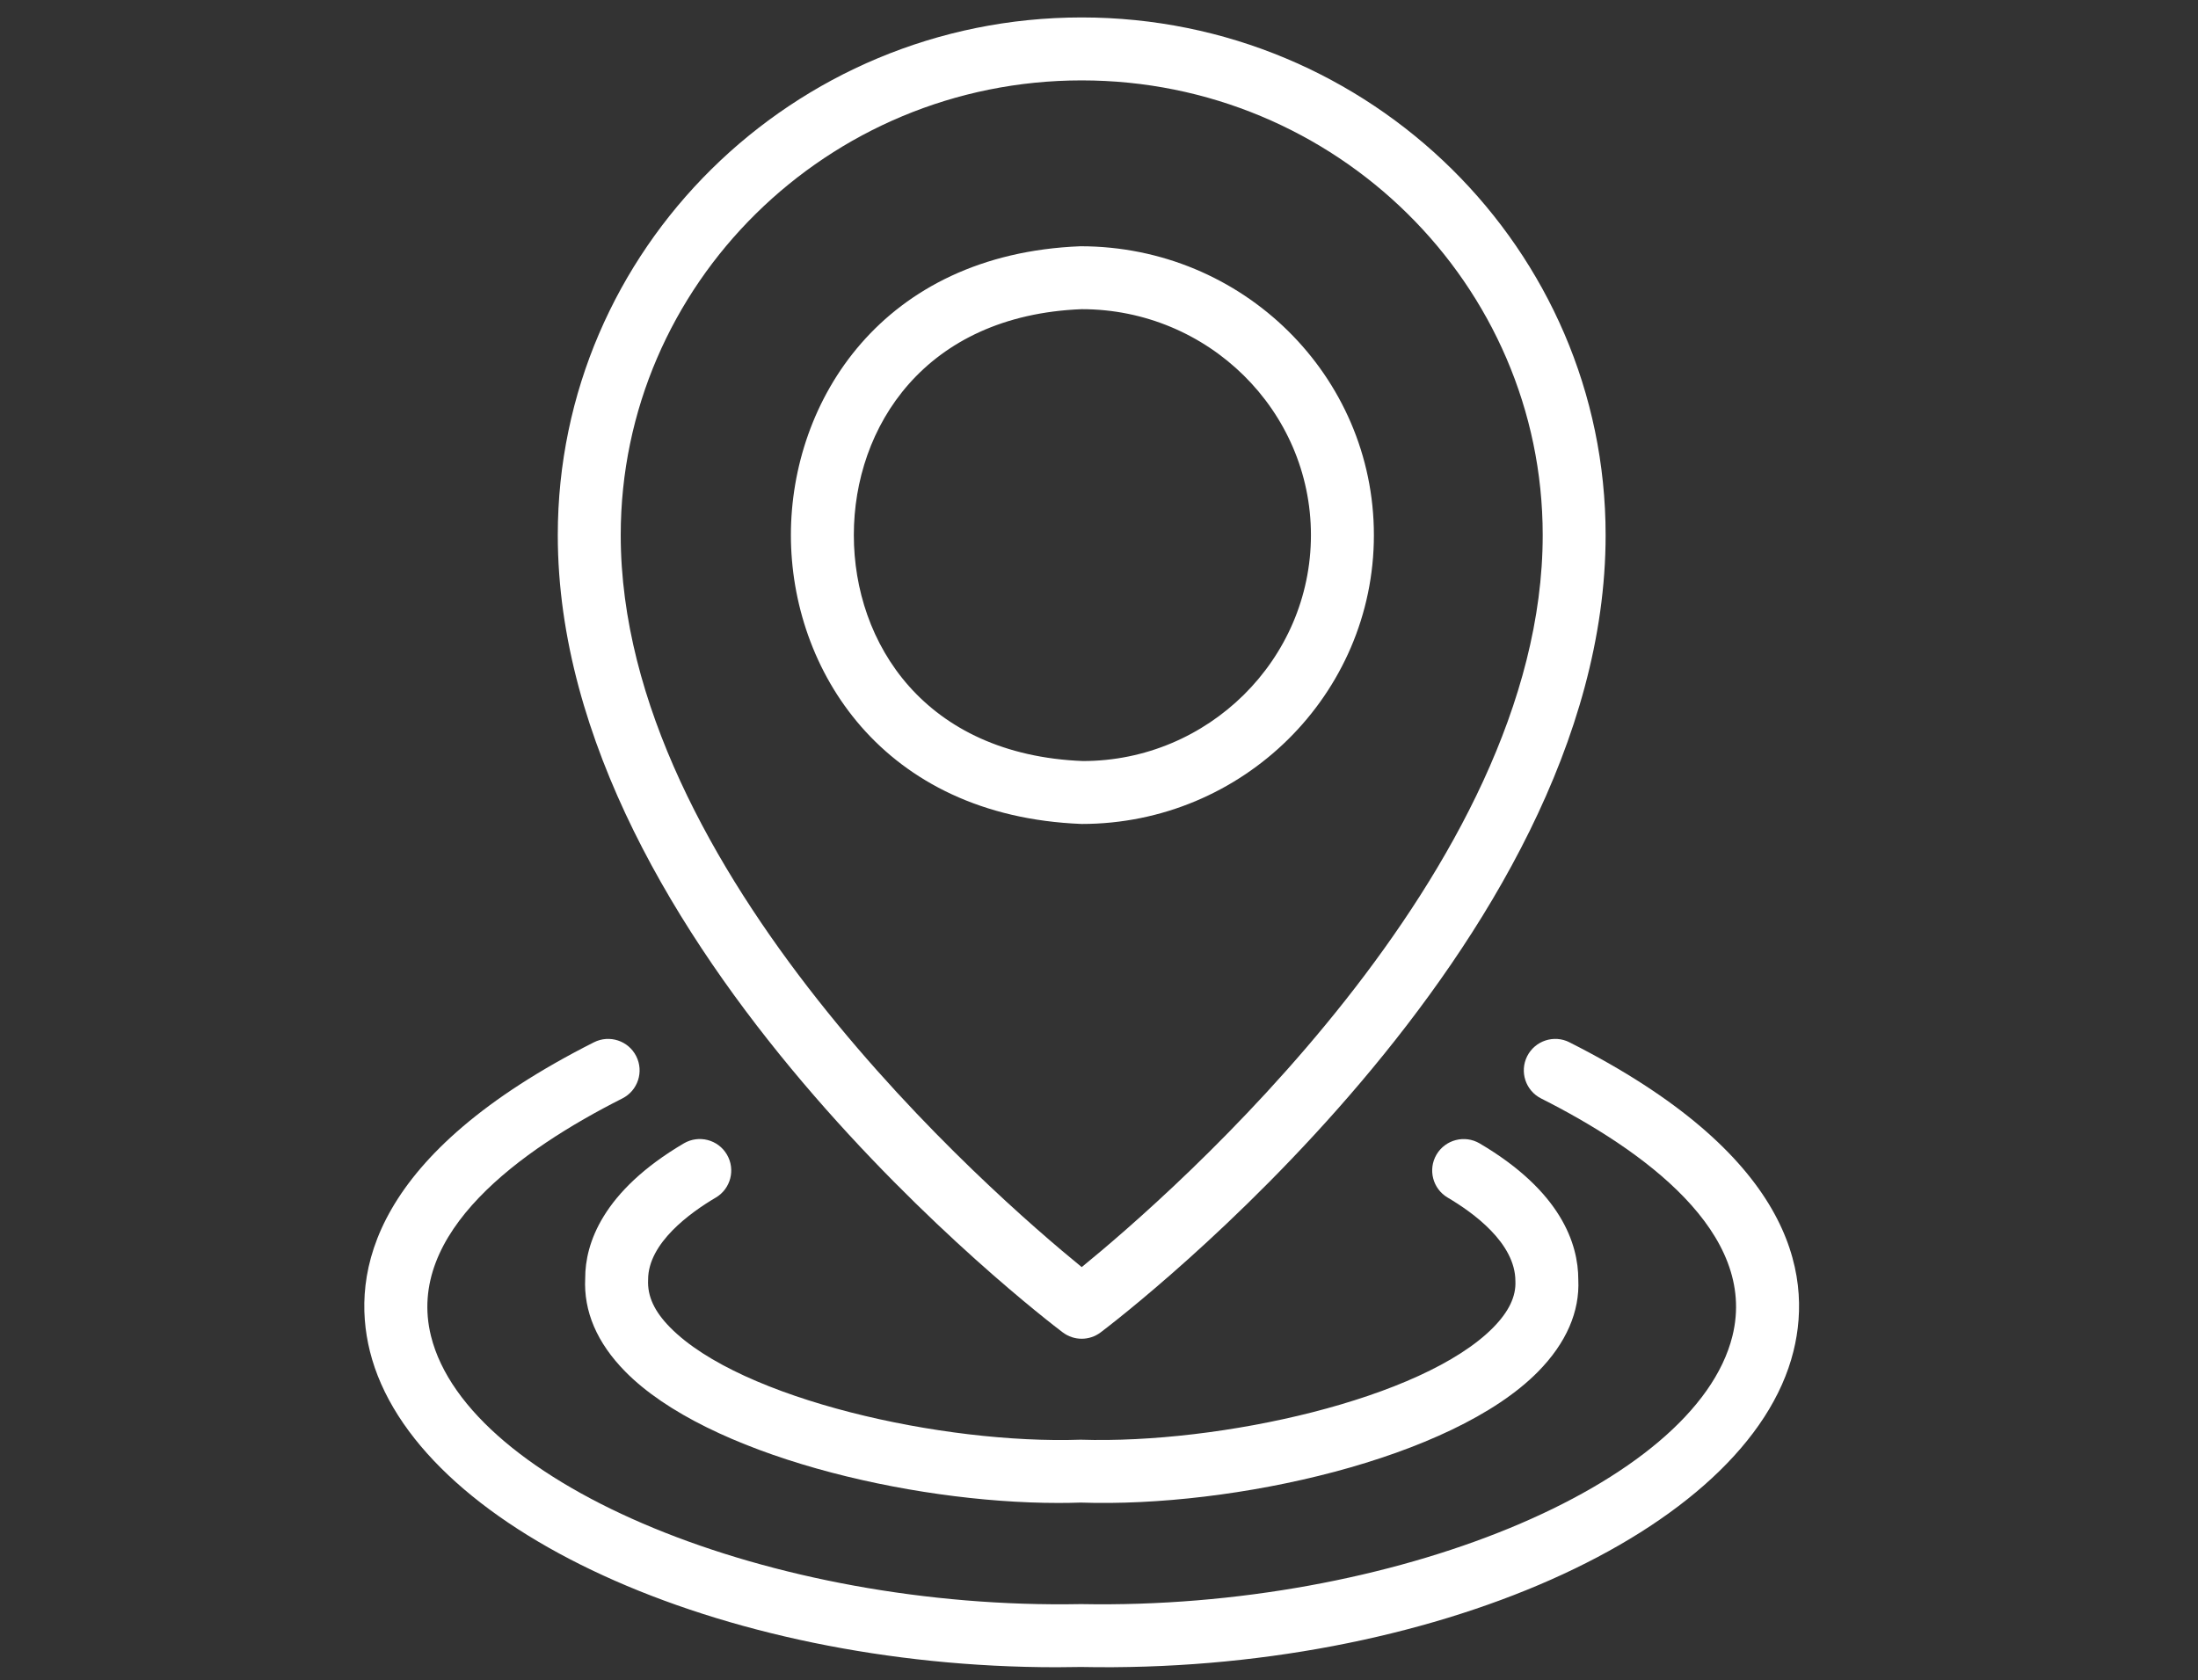
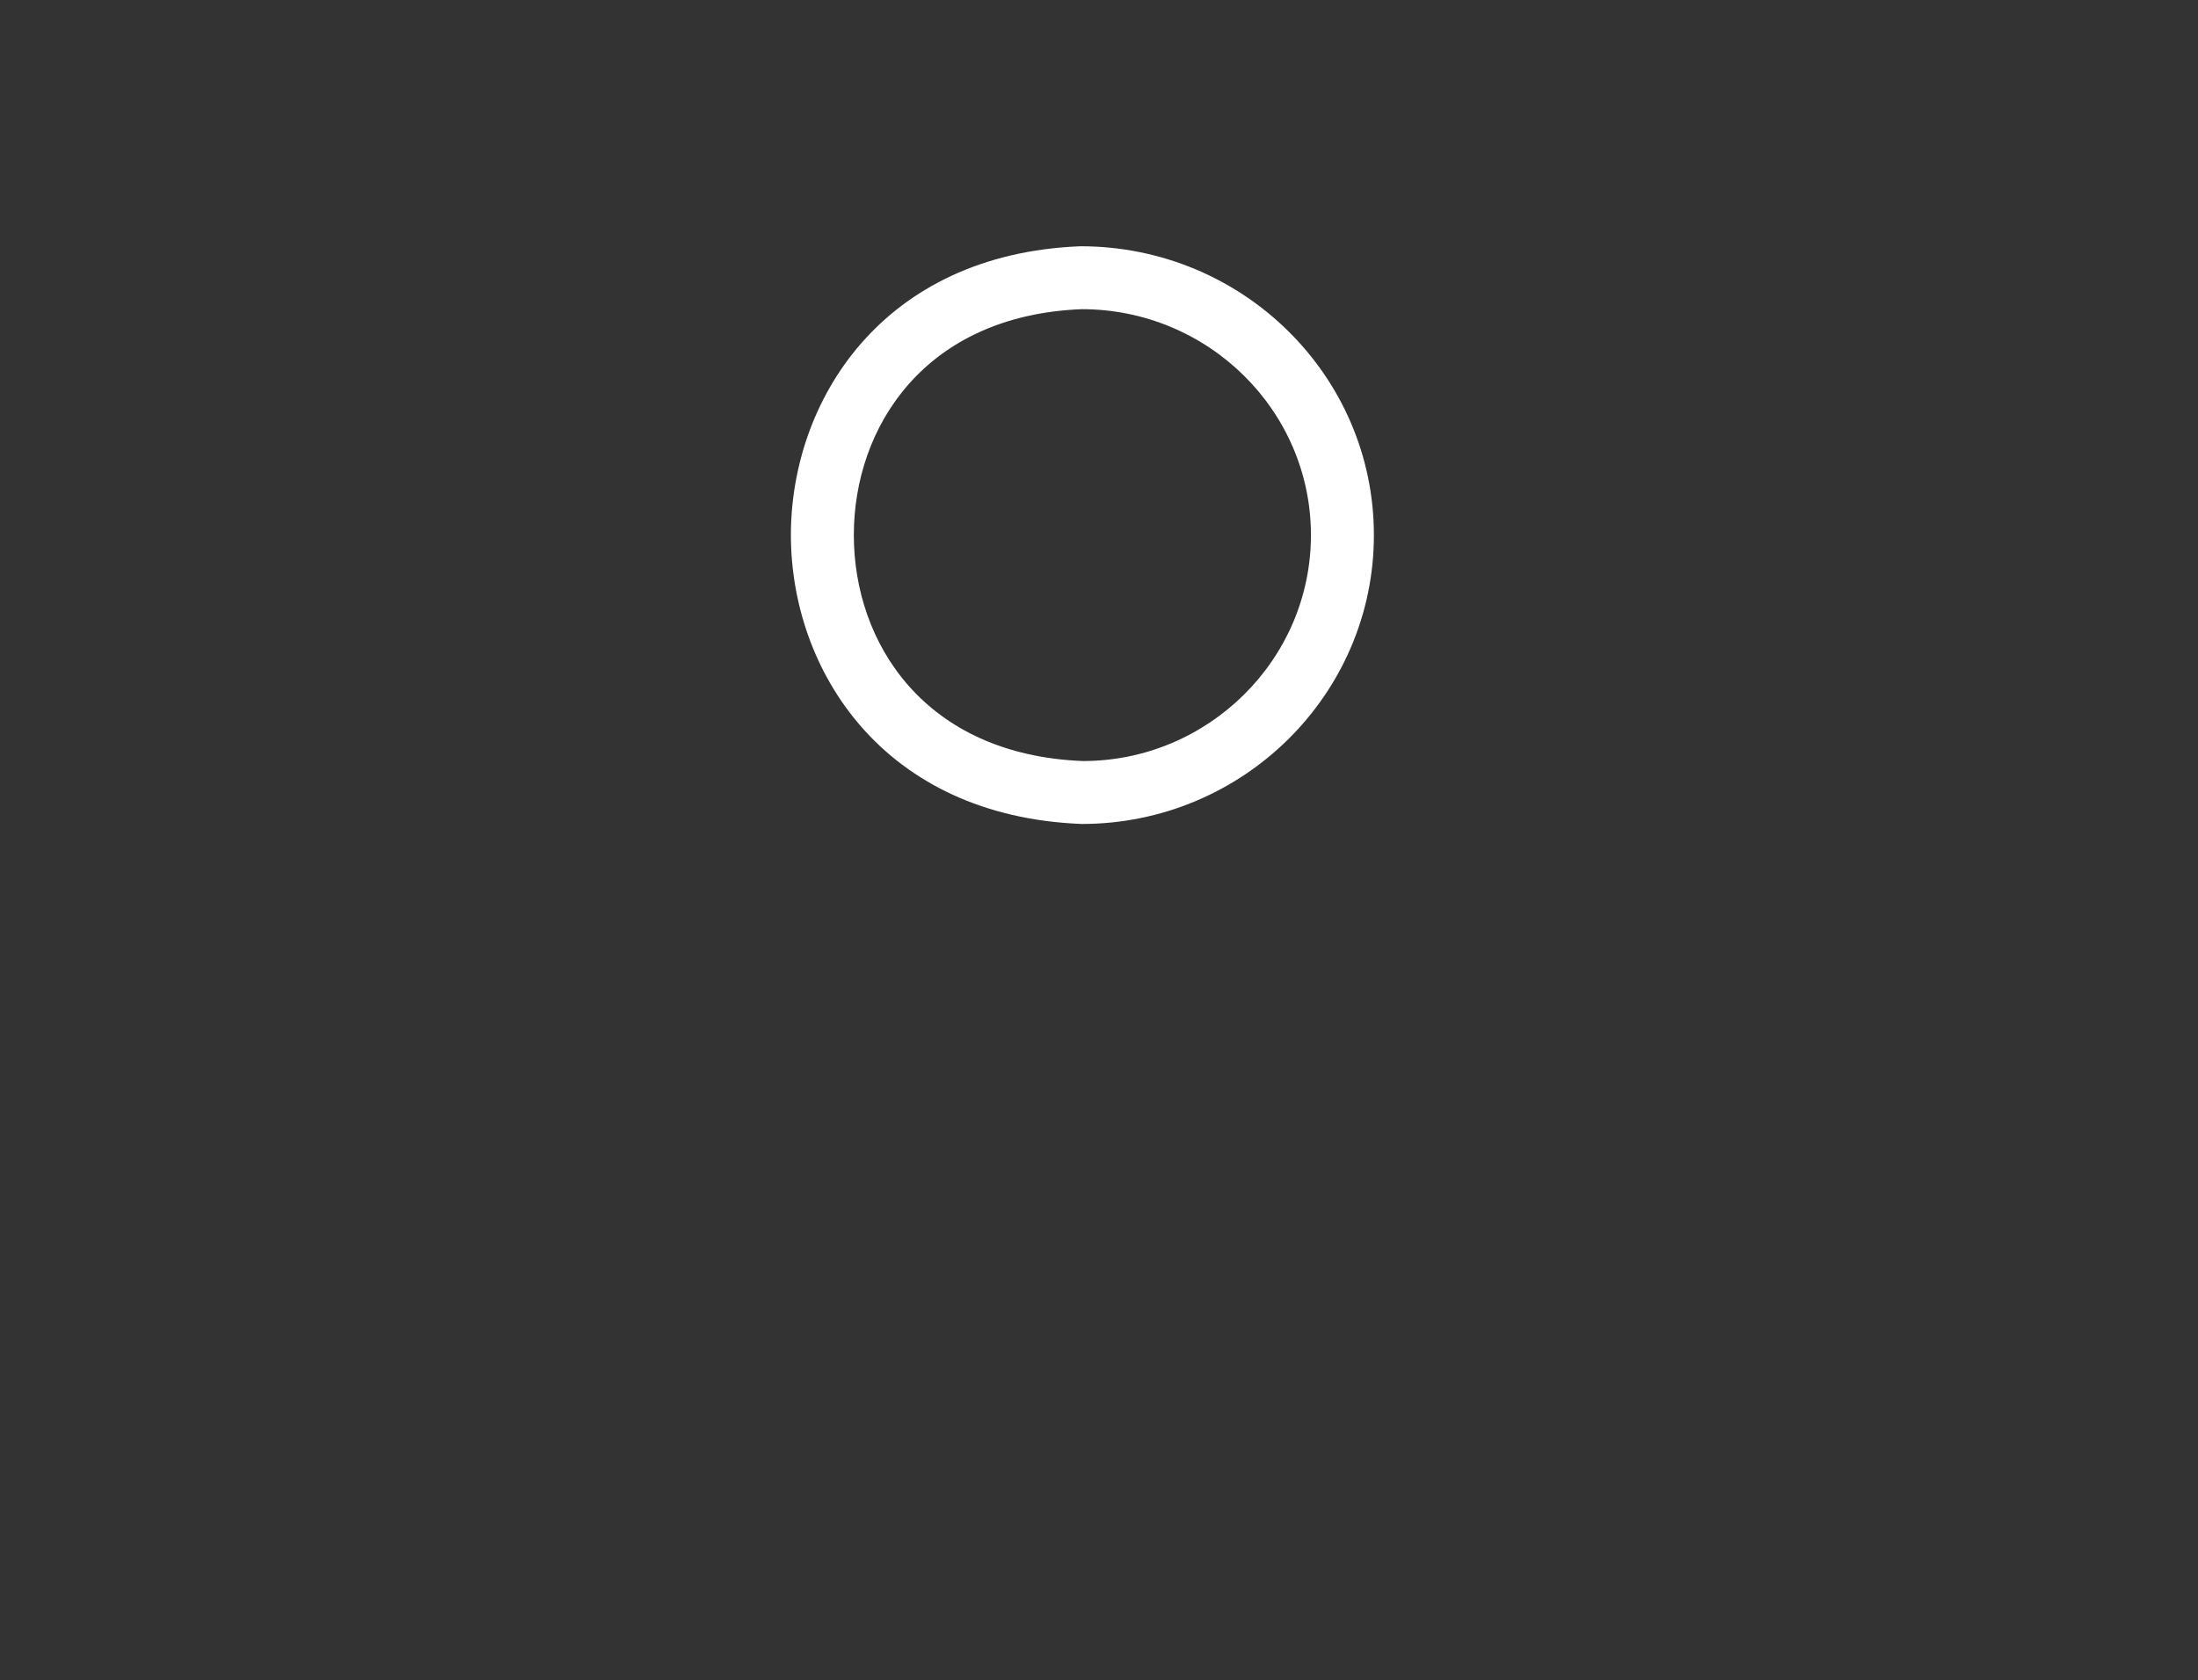
<svg xmlns="http://www.w3.org/2000/svg" id="Layer_1" version="1.1" viewBox="0 0 116.468 89.047">
  <rect x="0" y="0" width="116.468" height="89.047" fill="#333333" stroke="none" />
  <defs>
    <style>
      .st0 {
        fill: #fff;
      }
    </style>
  </defs>
-   <path class="st0" d="M56.313,70.607c.297.224.651.337,1.004.337s.707-.113,1.004-.337c1.093-.825,26.758-20.454,26.758-42.251,0-15.125-12.454-27.432-27.762-27.432-15.308,0-27.761,12.307-27.761,27.432,0,21.797,25.664,41.426,26.756,42.251ZM57.318,4.26c13.47,0,24.427,10.809,24.427,24.096,0,17.811-19.706,34.945-24.427,38.791-4.72-3.846-24.427-20.98-24.427-38.791,0-13.288,10.958-24.096,24.427-24.096Z" />
  <path class="st0" d="M72.8,28.356c0-8.44-6.944-15.306-15.546-15.306h-.003c-10.543.415-15.344,8.225-15.343,15.306.001,7.083,4.803,14.893,15.41,15.308,8.537,0,15.482-6.867,15.482-15.308ZM45.243,28.356c-.001-5.722,3.753-11.644,12.074-11.972,6.698,0,12.147,5.371,12.147,11.972,0,6.601-5.449,11.972-12.081,11.974-8.386-.328-12.14-6.25-12.14-11.974Z" />
-   <path class="st0" d="M37.926,63.465c.793-.467,1.058-1.489.591-2.282-.467-.796-1.489-1.058-2.283-.592-4.321,2.544-5.228,5.331-5.225,7.136-.091,1.764.622,3.429,2.118,4.952,4.341,4.417,15.038,6.967,22.957,6.967.4,0,.794-.007,1.179-.02,8.104.275,19.676-2.308,24.232-6.934,1.501-1.523,2.218-3.192,2.136-4.88,0-1.89-.907-4.677-5.23-7.221-.79-.463-1.812-.201-2.282.592-.467.793-.202,1.815.592,2.282,1.339.789,3.585,2.401,3.587,4.428.038.81-.347,1.615-1.178,2.459-3.746,3.801-14.481,6.179-21.858,5.942-7.277.251-18.01-2.139-21.756-5.952-.826-.841-1.208-1.641-1.164-2.53-.001-1.947,2.246-3.559,3.585-4.348Z" />
-   <path class="st0" d="M83.163,55.234c-.821-.416-1.825-.084-2.24.736-.415.823-.085,1.825.736,2.24,5.378,2.715,11.504,7.105,10.138,12.595-1.961,7.891-18.027,14.512-34.512,14.201-16.396.313-32.484-6.31-34.447-14.201-1.365-5.49,4.76-9.88,10.138-12.595.822-.415,1.152-1.417.736-2.24-.415-.821-1.416-1.151-2.24-.736-11.707,5.91-12.917,12.168-11.871,16.375,2.33,9.366,18.53,16.743,36.387,16.743.43,0,.863-.006,1.295-.014,18.454.371,35.365-7.136,37.749-16.729,1.046-4.207-.164-10.465-11.871-16.375Z" />
</svg>